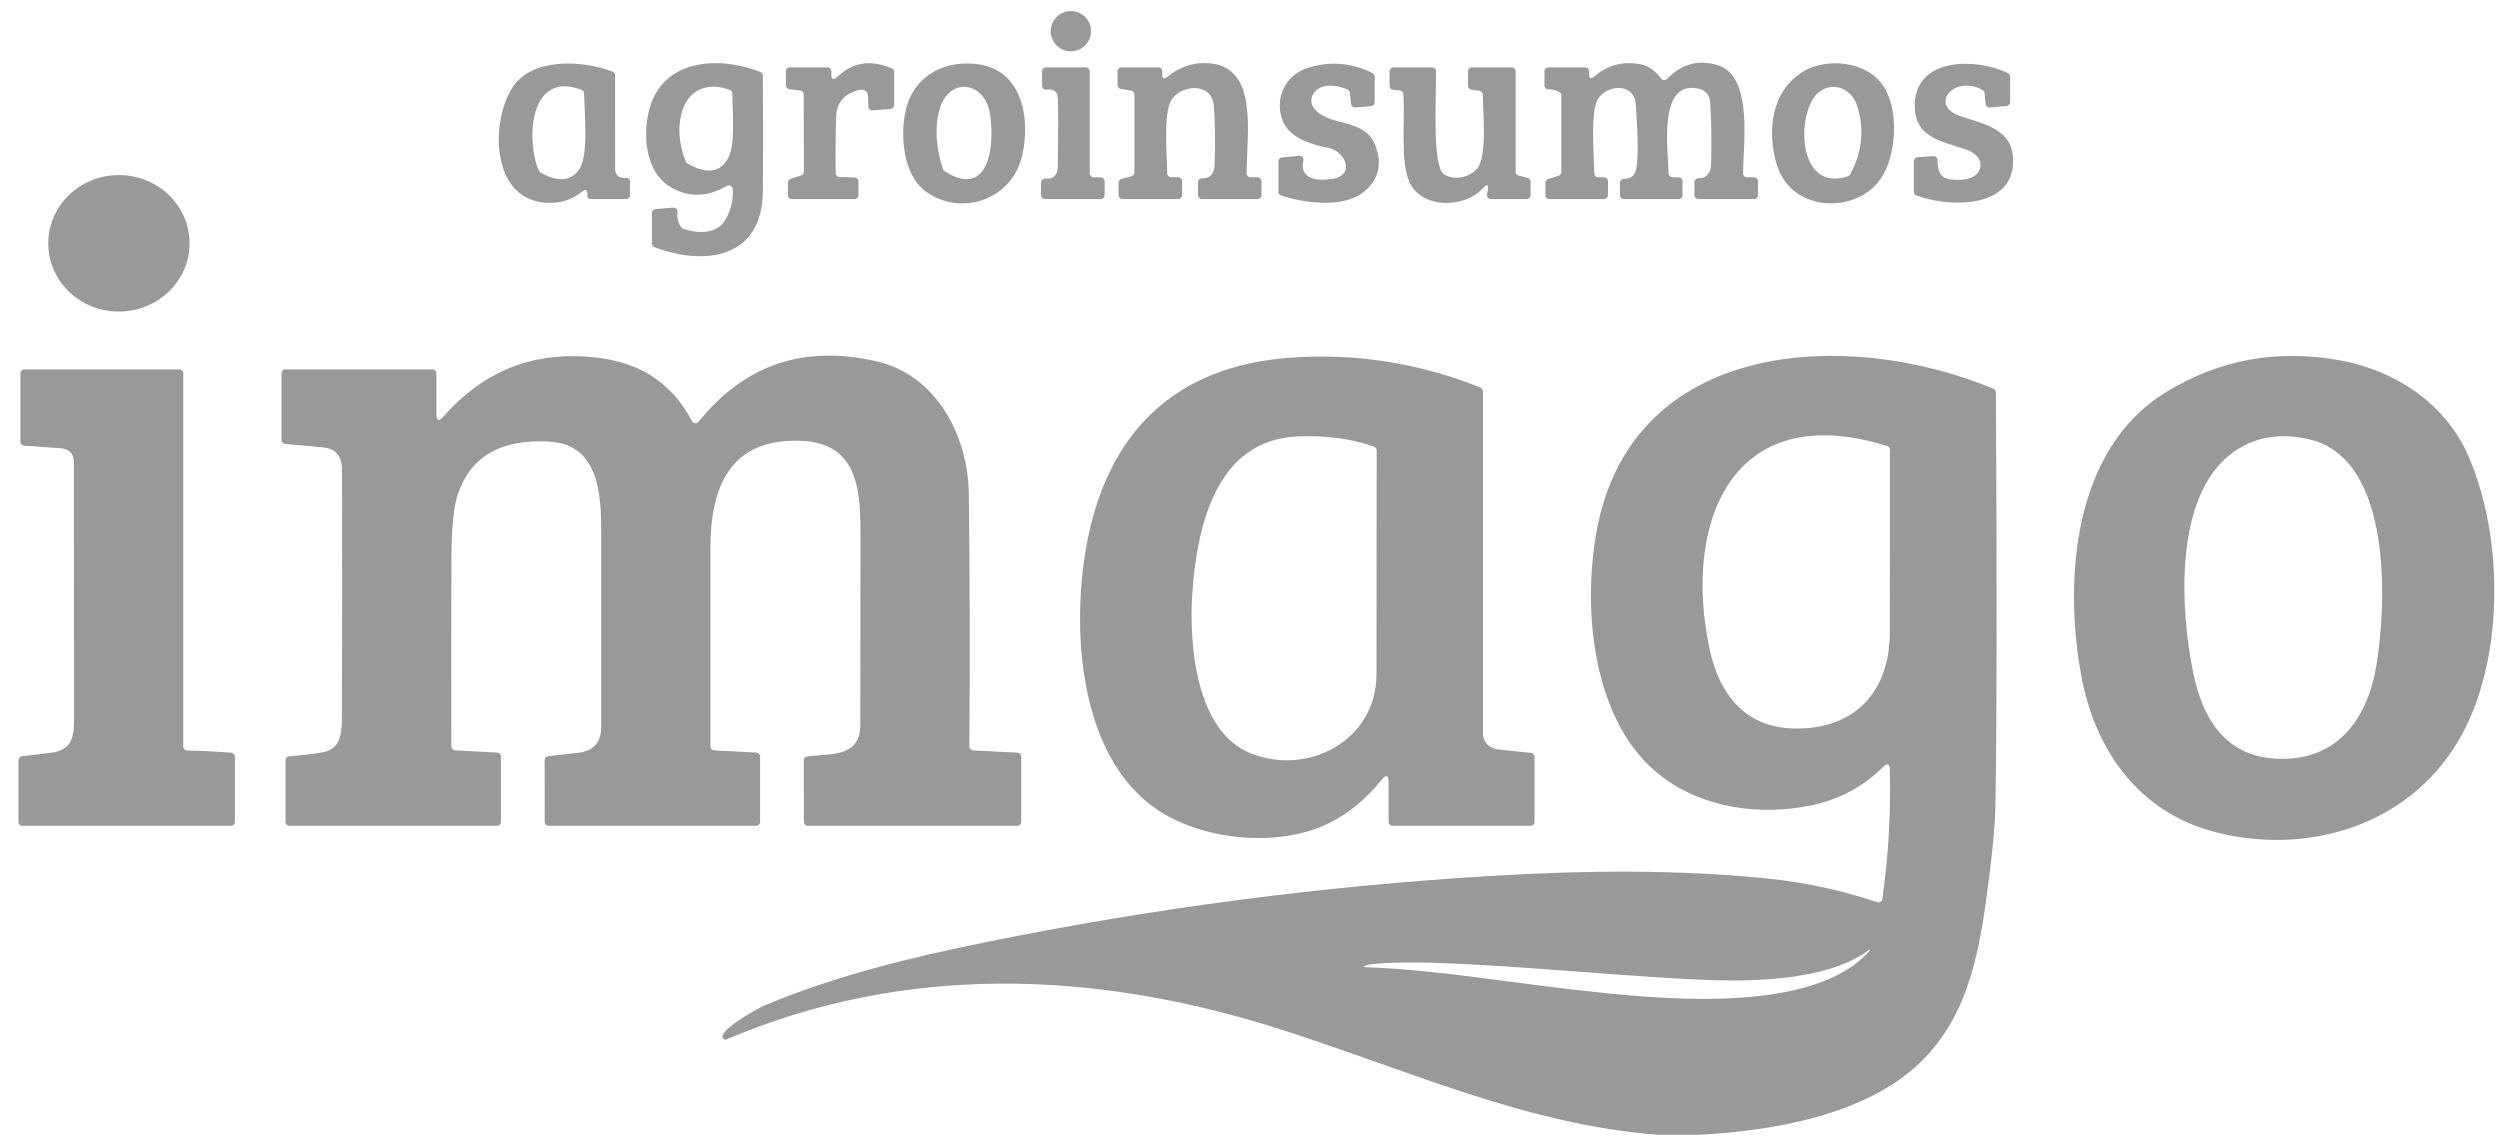
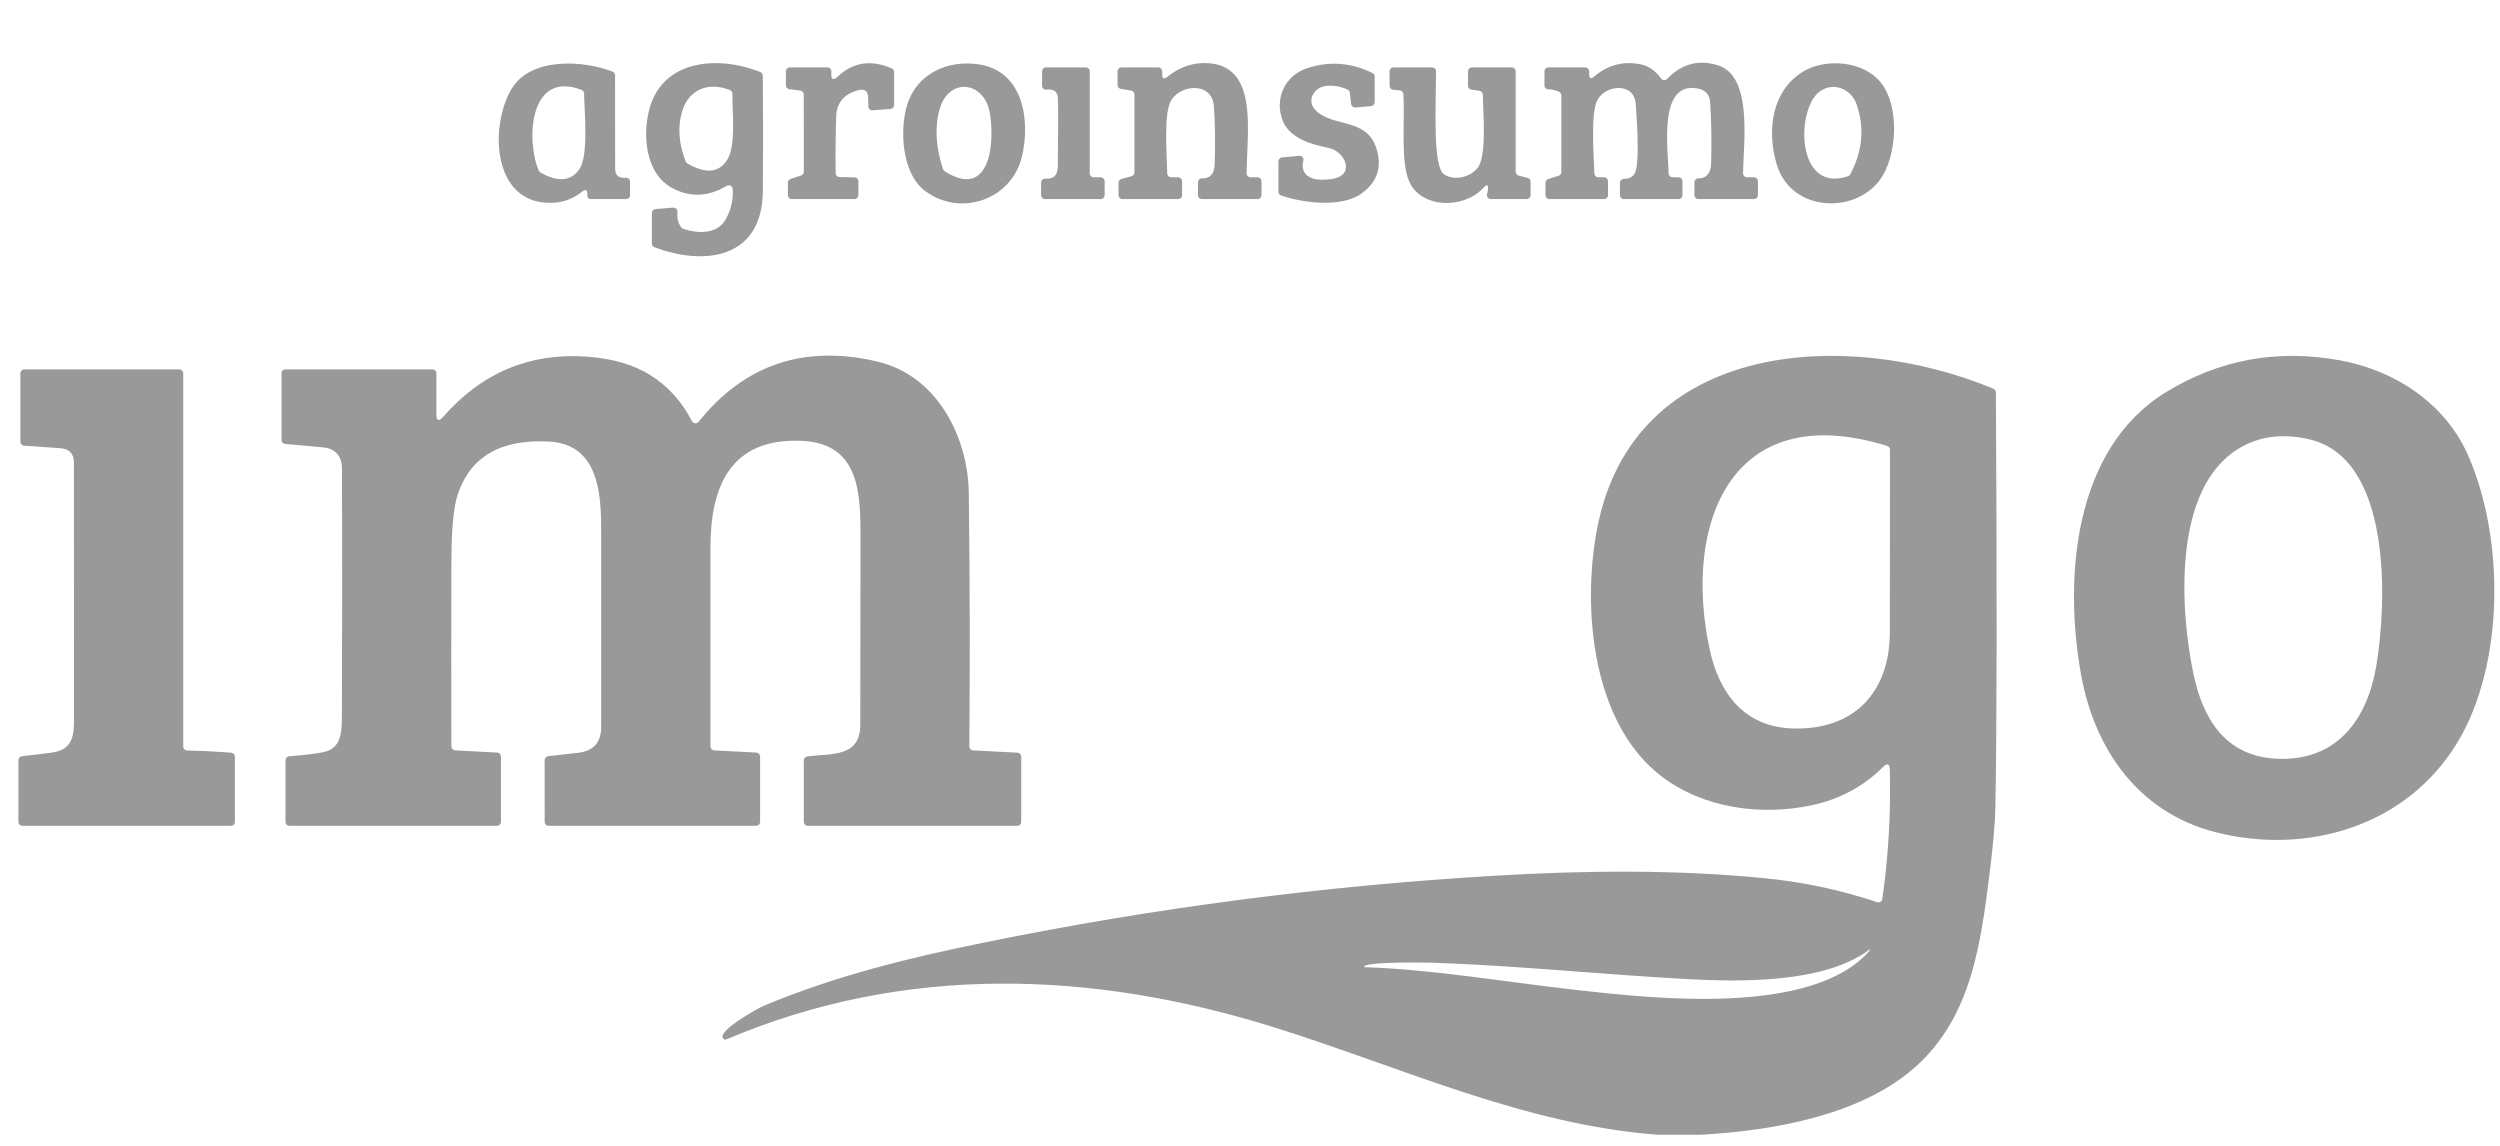
<svg xmlns="http://www.w3.org/2000/svg" width="96" height="44" viewBox="0 0 96 44" fill="none">
-   <path d="M41.121 1.97C41.549 1.97 41.896 1.624 41.896 1.198C41.896 0.771 41.549 0.425 41.121 0.425C40.693 0.425 40.347 0.771 40.347 1.198C40.347 1.624 40.693 1.97 41.121 1.97Z" fill="#999999" />
  <path d="M22.357 7.357C22.032 7.611 21.688 7.752 21.328 7.78C18.88 7.978 18.776 4.825 19.658 3.392C20.38 2.218 22.325 2.291 23.52 2.749C23.549 2.76 23.573 2.779 23.591 2.805C23.608 2.83 23.618 2.86 23.618 2.89C23.622 4.083 23.623 5.275 23.621 6.467C23.62 6.733 23.755 6.853 24.025 6.826C24.047 6.824 24.068 6.827 24.088 6.833C24.108 6.84 24.127 6.85 24.143 6.865C24.158 6.879 24.171 6.896 24.18 6.915C24.188 6.935 24.193 6.956 24.193 6.977V7.492C24.193 7.533 24.177 7.572 24.148 7.6C24.12 7.629 24.081 7.645 24.041 7.645H22.676C22.66 7.645 22.643 7.641 22.629 7.635C22.614 7.629 22.6 7.62 22.589 7.608C22.578 7.597 22.569 7.583 22.562 7.568C22.556 7.553 22.553 7.537 22.554 7.521V7.454C22.555 7.286 22.489 7.254 22.357 7.357ZM20.753 6.623C21.421 7.003 21.918 6.963 22.244 6.504C22.613 5.984 22.438 4.258 22.429 3.59C22.428 3.56 22.419 3.53 22.401 3.505C22.384 3.48 22.36 3.461 22.331 3.45C20.297 2.674 20.202 5.438 20.689 6.551C20.702 6.582 20.725 6.607 20.753 6.623Z" fill="#999999" />
  <path d="M27.907 7.138C27.173 7.572 26.458 7.59 25.764 7.193C24.788 6.633 24.675 5.198 24.927 4.223C25.436 2.247 27.617 2.138 29.195 2.764C29.223 2.775 29.247 2.795 29.265 2.82C29.282 2.845 29.291 2.874 29.291 2.904C29.306 4.385 29.307 5.864 29.294 7.339C29.272 9.935 27.063 10.224 25.13 9.492C25.101 9.482 25.076 9.462 25.059 9.437C25.041 9.412 25.032 9.382 25.032 9.351V8.181C25.032 8.143 25.046 8.107 25.072 8.078C25.098 8.05 25.134 8.033 25.172 8.029L25.851 7.973C25.873 7.971 25.896 7.974 25.917 7.982C25.938 7.99 25.957 8.003 25.973 8.019C25.989 8.035 26.001 8.055 26.008 8.076C26.016 8.098 26.018 8.121 26.016 8.143C25.99 8.355 26.036 8.55 26.153 8.726C26.172 8.754 26.199 8.774 26.231 8.785C26.763 8.971 27.512 9.009 27.846 8.455C28.062 8.098 28.159 7.7 28.137 7.261C28.136 7.235 28.128 7.21 28.113 7.188C28.099 7.165 28.08 7.147 28.057 7.135C28.034 7.122 28.008 7.116 27.981 7.117C27.955 7.117 27.929 7.125 27.907 7.138ZM26.398 6.28C27.108 6.687 27.618 6.636 27.93 6.128C28.27 5.572 28.117 4.293 28.123 3.599C28.123 3.568 28.114 3.538 28.096 3.513C28.079 3.487 28.054 3.467 28.026 3.456C27.204 3.135 26.439 3.423 26.186 4.3C26.018 4.887 26.066 5.521 26.331 6.203C26.344 6.235 26.368 6.263 26.398 6.28Z" fill="#999999" />
  <path d="M32.177 2.933C32.759 2.385 33.448 2.283 34.243 2.626C34.27 2.638 34.294 2.657 34.31 2.682C34.326 2.707 34.335 2.736 34.335 2.766V4.033C34.335 4.071 34.32 4.108 34.294 4.136C34.268 4.164 34.232 4.182 34.193 4.185L33.508 4.236C33.488 4.238 33.467 4.235 33.447 4.229C33.428 4.222 33.41 4.212 33.395 4.198C33.379 4.184 33.367 4.167 33.358 4.148C33.35 4.13 33.345 4.109 33.345 4.089L33.336 3.736C33.33 3.482 33.191 3.395 32.919 3.474C32.398 3.626 32.129 3.956 32.111 4.463C32.086 5.19 32.079 5.919 32.09 6.65C32.09 6.689 32.106 6.727 32.134 6.754C32.162 6.782 32.2 6.798 32.239 6.799L32.813 6.811C32.853 6.812 32.891 6.828 32.919 6.857C32.947 6.885 32.962 6.923 32.962 6.963V7.492C32.962 7.533 32.946 7.572 32.917 7.6C32.889 7.629 32.85 7.645 32.81 7.645H30.408C30.367 7.645 30.328 7.629 30.3 7.6C30.271 7.572 30.255 7.533 30.255 7.492V7.015C30.255 6.983 30.265 6.952 30.284 6.926C30.303 6.9 30.33 6.881 30.36 6.87L30.762 6.738C30.792 6.728 30.819 6.709 30.838 6.683C30.857 6.657 30.867 6.626 30.867 6.594L30.864 3.628C30.864 3.591 30.85 3.555 30.826 3.527C30.801 3.5 30.768 3.482 30.731 3.477L30.313 3.426C30.276 3.421 30.242 3.403 30.217 3.375C30.193 3.347 30.179 3.311 30.179 3.274V2.74C30.179 2.699 30.195 2.661 30.224 2.632C30.252 2.604 30.291 2.588 30.331 2.588H31.773C31.794 2.588 31.816 2.592 31.836 2.601C31.855 2.61 31.873 2.623 31.888 2.639C31.902 2.655 31.913 2.674 31.919 2.695C31.926 2.715 31.928 2.737 31.925 2.758C31.922 2.777 31.921 2.797 31.921 2.817C31.913 3.062 31.999 3.1 32.177 2.933Z" fill="#999999" />
  <path d="M35.546 7.35C34.609 6.67 34.547 4.962 34.835 4.029C35.209 2.819 36.395 2.29 37.592 2.472C39.273 2.729 39.579 4.579 39.245 5.999C38.853 7.666 36.906 8.34 35.546 7.35ZM36.275 6.577C38.086 7.724 38.201 5.334 38.001 4.299C37.772 3.109 36.429 2.96 36.081 4.197C35.888 4.88 35.931 5.647 36.212 6.496C36.223 6.53 36.245 6.558 36.275 6.577Z" fill="#999999" />
  <path d="M44.827 2.948C45.328 2.548 45.873 2.375 46.461 2.431C48.309 2.606 47.885 5.035 47.87 6.654C47.87 6.675 47.873 6.695 47.881 6.713C47.888 6.732 47.9 6.749 47.914 6.763C47.928 6.777 47.945 6.789 47.964 6.796C47.982 6.804 48.002 6.808 48.022 6.808H48.289C48.33 6.808 48.368 6.824 48.397 6.853C48.425 6.881 48.442 6.92 48.442 6.96V7.492C48.442 7.533 48.425 7.572 48.397 7.6C48.368 7.629 48.33 7.645 48.289 7.645H46.154C46.114 7.645 46.075 7.629 46.046 7.6C46.018 7.572 46.002 7.533 46.002 7.492V7.001C46.002 6.981 46.005 6.961 46.013 6.942C46.021 6.924 46.033 6.907 46.047 6.893C46.062 6.878 46.079 6.867 46.098 6.86C46.117 6.852 46.137 6.849 46.157 6.849C46.467 6.857 46.629 6.679 46.642 6.315C46.672 5.475 46.661 4.727 46.611 4.072C46.541 3.153 45.385 3.231 44.987 3.83C44.661 4.322 44.818 6.023 44.821 6.658C44.822 6.698 44.838 6.736 44.867 6.764C44.896 6.792 44.934 6.808 44.975 6.808H45.239C45.279 6.808 45.318 6.824 45.347 6.853C45.375 6.881 45.392 6.92 45.392 6.96V7.492C45.392 7.533 45.375 7.572 45.347 7.6C45.318 7.629 45.279 7.645 45.239 7.645H43.104C43.063 7.645 43.025 7.629 42.996 7.6C42.967 7.572 42.951 7.533 42.951 7.492V7.018C42.952 6.984 42.963 6.952 42.983 6.925C43.003 6.898 43.032 6.879 43.064 6.87L43.449 6.767C43.481 6.758 43.509 6.739 43.53 6.713C43.55 6.686 43.561 6.653 43.561 6.62V3.628C43.561 3.592 43.549 3.558 43.525 3.531C43.502 3.503 43.469 3.485 43.433 3.479L43.041 3.414C43.005 3.407 42.973 3.389 42.949 3.361C42.926 3.334 42.913 3.299 42.913 3.263V2.74C42.913 2.699 42.929 2.661 42.958 2.632C42.986 2.604 43.025 2.588 43.066 2.588H44.476C44.497 2.588 44.517 2.592 44.535 2.599C44.554 2.607 44.571 2.619 44.585 2.633C44.599 2.647 44.61 2.664 44.618 2.683C44.625 2.701 44.629 2.721 44.629 2.741V2.852C44.628 3.023 44.694 3.055 44.827 2.948Z" fill="#999999" />
  <path d="M49.268 4.665C48.922 3.839 49.312 2.899 50.206 2.614C51.062 2.339 51.895 2.403 52.704 2.805C52.729 2.817 52.75 2.837 52.765 2.861C52.78 2.884 52.788 2.912 52.788 2.941V3.922C52.788 3.959 52.774 3.996 52.748 4.024C52.723 4.052 52.687 4.07 52.649 4.074L52.047 4.128C52.008 4.132 51.968 4.12 51.937 4.095C51.907 4.069 51.887 4.033 51.882 3.993L51.833 3.561C51.831 3.536 51.821 3.511 51.806 3.49C51.791 3.469 51.77 3.452 51.746 3.441C51.487 3.32 51.222 3.272 50.95 3.295C50.467 3.336 50.148 3.859 50.516 4.23C51.188 4.909 52.471 4.504 52.852 5.693C53.077 6.397 52.899 6.968 52.318 7.406C51.55 7.985 50.09 7.809 49.193 7.506C49.163 7.496 49.137 7.477 49.118 7.451C49.1 7.425 49.09 7.394 49.09 7.362V6.197C49.09 6.159 49.104 6.123 49.129 6.095C49.154 6.067 49.189 6.05 49.227 6.046L49.886 5.982C49.91 5.98 49.934 5.983 49.957 5.992C49.98 6.001 50 6.016 50.016 6.034C50.032 6.052 50.043 6.074 50.049 6.098C50.055 6.121 50.055 6.146 50.049 6.169C49.964 6.514 50.087 6.743 50.418 6.857C50.572 6.91 50.809 6.915 51.129 6.874C52.07 6.75 51.675 5.803 50.988 5.672C50.359 5.552 49.537 5.306 49.268 4.665Z" fill="#999999" />
  <path d="M61.223 2.934C61.75 2.49 62.343 2.336 63.004 2.471C63.305 2.532 63.565 2.713 63.784 3.012C63.797 3.03 63.814 3.045 63.833 3.056C63.853 3.067 63.874 3.073 63.896 3.075C63.919 3.076 63.941 3.073 63.962 3.065C63.983 3.057 64.001 3.045 64.017 3.029C64.584 2.445 65.24 2.272 65.983 2.512C67.32 2.942 66.942 5.534 66.933 6.654C66.933 6.675 66.936 6.695 66.944 6.713C66.952 6.732 66.963 6.749 66.977 6.763C66.991 6.777 67.008 6.789 67.027 6.796C67.045 6.804 67.065 6.808 67.085 6.808H67.352C67.393 6.808 67.432 6.824 67.46 6.853C67.489 6.881 67.505 6.92 67.505 6.96V7.492C67.505 7.533 67.489 7.572 67.46 7.6C67.432 7.629 67.393 7.645 67.352 7.645H65.217C65.177 7.645 65.138 7.629 65.109 7.6C65.081 7.572 65.065 7.533 65.065 7.492V7.001C65.065 6.961 65.081 6.922 65.109 6.894C65.137 6.865 65.176 6.849 65.216 6.849C65.532 6.846 65.696 6.655 65.707 6.276C65.73 5.502 65.719 4.725 65.672 3.944C65.653 3.637 65.493 3.455 65.19 3.397C63.642 3.105 64.07 5.801 64.072 6.653C64.072 6.693 64.088 6.731 64.116 6.759C64.144 6.788 64.183 6.804 64.223 6.805L64.458 6.81C64.498 6.81 64.536 6.826 64.564 6.855C64.591 6.883 64.607 6.922 64.607 6.962V7.492C64.607 7.533 64.591 7.572 64.563 7.6C64.534 7.629 64.495 7.645 64.455 7.645H62.358C62.317 7.645 62.279 7.629 62.25 7.6C62.221 7.572 62.205 7.533 62.205 7.492V7.02C62.205 6.999 62.209 6.979 62.217 6.961C62.225 6.942 62.236 6.925 62.251 6.911C62.266 6.897 62.283 6.886 62.301 6.878C62.32 6.871 62.34 6.867 62.361 6.867C62.544 6.87 62.678 6.807 62.763 6.676C62.992 6.328 62.84 4.388 62.812 3.995C62.754 3.146 61.665 3.257 61.347 3.826C61.063 4.334 61.211 6.028 61.223 6.659C61.224 6.699 61.24 6.737 61.269 6.765C61.297 6.793 61.336 6.808 61.376 6.808H61.595C61.636 6.808 61.675 6.824 61.703 6.853C61.732 6.881 61.748 6.92 61.748 6.96V7.492C61.748 7.533 61.732 7.572 61.703 7.6C61.675 7.629 61.636 7.645 61.595 7.645H59.498C59.458 7.645 59.419 7.629 59.39 7.6C59.362 7.572 59.346 7.533 59.346 7.492V7.02C59.346 6.987 59.356 6.956 59.375 6.93C59.394 6.904 59.422 6.885 59.453 6.875L59.849 6.75C59.88 6.741 59.907 6.721 59.926 6.695C59.945 6.669 59.956 6.637 59.956 6.604V3.664C59.956 3.637 59.949 3.61 59.935 3.587C59.921 3.563 59.901 3.544 59.877 3.531C59.751 3.464 59.613 3.431 59.46 3.432C59.42 3.432 59.381 3.416 59.352 3.387C59.324 3.359 59.308 3.32 59.308 3.28V2.74C59.308 2.699 59.324 2.661 59.352 2.632C59.381 2.604 59.42 2.588 59.46 2.588H60.871C60.891 2.588 60.911 2.592 60.93 2.599C60.948 2.607 60.965 2.619 60.979 2.633C60.993 2.647 61.005 2.664 61.012 2.683C61.02 2.701 61.023 2.721 61.023 2.741V2.84C61.022 3.017 61.089 3.048 61.223 2.934Z" fill="#999999" />
  <path d="M69.262 2.735C70.04 2.274 71.35 2.314 72.076 3.009C72.955 3.849 72.867 5.765 72.31 6.723C71.429 8.241 68.801 8.224 68.228 6.318C67.837 5.023 68.029 3.467 69.262 2.735ZM71.049 6.694C71.52 5.811 71.603 4.92 71.298 4.02C71.083 3.388 70.367 3.125 69.849 3.535C68.958 4.242 68.977 7.439 70.964 6.767C71 6.754 71.03 6.728 71.049 6.694Z" fill="#999999" />
-   <path d="M76.131 3.456C75.045 2.852 74.037 4.037 75.284 4.463C76.21 4.779 77.317 4.95 77.305 6.198C77.287 8.058 74.77 7.956 73.588 7.503C73.56 7.492 73.535 7.472 73.518 7.447C73.5 7.422 73.491 7.392 73.491 7.362V6.189C73.491 6.15 73.505 6.113 73.532 6.085C73.558 6.056 73.594 6.039 73.632 6.037L74.237 5.994C74.258 5.993 74.279 5.996 74.299 6.003C74.319 6.01 74.337 6.021 74.352 6.036C74.368 6.051 74.38 6.068 74.388 6.088C74.396 6.107 74.4 6.128 74.4 6.15C74.389 6.588 74.54 6.831 74.851 6.88C75.231 6.939 75.864 6.936 76.018 6.502C76.147 6.142 75.865 5.873 75.527 5.754C74.566 5.415 73.468 5.302 73.529 3.955C73.61 2.198 75.903 2.22 77.104 2.808C77.129 2.821 77.151 2.841 77.166 2.865C77.181 2.889 77.189 2.917 77.189 2.945V3.918C77.189 3.956 77.175 3.993 77.149 4.02C77.124 4.048 77.088 4.066 77.05 4.069L76.408 4.128C76.388 4.13 76.368 4.128 76.349 4.122C76.329 4.116 76.312 4.107 76.296 4.094C76.281 4.081 76.268 4.065 76.259 4.047C76.249 4.029 76.244 4.01 76.242 3.99L76.208 3.576C76.206 3.551 76.198 3.527 76.184 3.507C76.171 3.486 76.152 3.468 76.131 3.456Z" fill="#999999" />
  <path d="M40.62 6.369C40.638 4.952 40.638 4.084 40.621 3.765C40.608 3.517 40.463 3.41 40.186 3.442C40.165 3.445 40.143 3.443 40.123 3.437C40.102 3.43 40.083 3.419 40.067 3.405C40.051 3.391 40.038 3.373 40.029 3.353C40.02 3.333 40.016 3.312 40.016 3.29V2.74C40.016 2.699 40.032 2.661 40.06 2.632C40.089 2.604 40.128 2.588 40.168 2.588H41.693C41.734 2.588 41.772 2.604 41.801 2.632C41.83 2.661 41.846 2.699 41.846 2.74V6.656C41.846 6.696 41.862 6.735 41.89 6.764C41.919 6.792 41.958 6.808 41.998 6.808H42.265C42.306 6.808 42.344 6.824 42.373 6.853C42.401 6.881 42.418 6.92 42.418 6.96V7.492C42.418 7.533 42.401 7.572 42.373 7.6C42.344 7.629 42.306 7.645 42.265 7.645H40.13C40.09 7.645 40.051 7.629 40.022 7.6C39.994 7.572 39.977 7.533 39.977 7.492V7.013C39.977 6.993 39.982 6.972 39.99 6.953C39.998 6.934 40.01 6.917 40.025 6.903C40.041 6.888 40.058 6.877 40.078 6.87C40.097 6.863 40.118 6.86 40.139 6.861C40.49 6.881 40.615 6.712 40.62 6.369Z" fill="#999999" />
  <path d="M53.755 3.473L53.496 3.447C53.458 3.443 53.424 3.425 53.399 3.397C53.374 3.369 53.36 3.333 53.36 3.295V2.74C53.36 2.699 53.376 2.661 53.405 2.632C53.433 2.604 53.472 2.588 53.512 2.588H54.992C55.012 2.588 55.032 2.592 55.05 2.599C55.069 2.607 55.086 2.618 55.1 2.632C55.114 2.647 55.126 2.663 55.133 2.682C55.141 2.7 55.144 2.72 55.144 2.74C55.138 4.144 55.015 6.407 55.454 6.696C55.853 6.957 56.469 6.804 56.744 6.442C57.107 5.969 56.945 4.264 56.941 3.634C56.94 3.598 56.927 3.563 56.903 3.535C56.879 3.508 56.846 3.49 56.81 3.485L56.503 3.442C56.467 3.437 56.433 3.419 56.409 3.392C56.385 3.364 56.372 3.329 56.372 3.292V2.74C56.372 2.699 56.388 2.661 56.417 2.632C56.445 2.604 56.484 2.588 56.524 2.588H58.05C58.09 2.588 58.129 2.604 58.157 2.632C58.186 2.661 58.202 2.699 58.202 2.74V6.595C58.202 6.629 58.213 6.661 58.234 6.688C58.255 6.715 58.283 6.734 58.316 6.743L58.66 6.831C58.692 6.839 58.721 6.858 58.742 6.884C58.763 6.911 58.774 6.943 58.774 6.977V7.492C58.774 7.533 58.758 7.572 58.729 7.6C58.701 7.629 58.662 7.645 58.621 7.645H57.25C57.228 7.645 57.207 7.64 57.187 7.631C57.167 7.622 57.149 7.609 57.135 7.593C57.12 7.576 57.11 7.557 57.103 7.536C57.097 7.515 57.096 7.493 57.099 7.471C57.107 7.418 57.256 6.896 56.953 7.223C56.198 8.034 54.578 8.007 54.116 6.978C53.773 6.218 53.952 4.617 53.891 3.616C53.888 3.58 53.873 3.546 53.849 3.519C53.824 3.493 53.791 3.477 53.755 3.473Z" fill="#999999" />
-   <path d="M4.588 11.964C6.087 11.951 7.291 10.767 7.279 9.32C7.266 7.873 6.041 6.71 4.543 6.723C3.044 6.736 1.84 7.92 1.853 9.367C1.865 10.814 3.09 11.977 4.588 11.964Z" fill="#999999" />
  <path d="M65.284 43.575H63.683C58.562 43.205 53.802 40.973 48.896 39.44C41.954 37.273 34.746 36.999 27.882 39.917C27.871 39.922 27.86 39.924 27.848 39.924C27.836 39.923 27.824 39.92 27.814 39.914C27.371 39.668 29.128 38.705 29.331 38.621C32.113 37.456 34.986 36.761 37.89 36.173C44.323 34.865 50.818 34.017 57.374 33.629C60.831 33.423 64.401 33.384 67.851 33.733C69.308 33.882 70.718 34.185 72.082 34.643C72.103 34.65 72.125 34.653 72.148 34.65C72.17 34.647 72.191 34.64 72.21 34.628C72.23 34.616 72.246 34.601 72.258 34.582C72.27 34.563 72.278 34.542 72.281 34.52C72.516 32.875 72.612 31.221 72.568 29.557C72.562 29.322 72.475 29.288 72.309 29.454C71.55 30.206 70.638 30.695 69.573 30.921C67.625 31.335 65.434 31.043 63.823 29.828C61.126 27.788 60.752 23.37 61.321 20.341C62.701 12.993 70.984 12.606 76.549 14.928C76.576 14.94 76.6 14.959 76.617 14.984C76.633 15.009 76.642 15.038 76.643 15.068C76.686 22.676 76.679 27.983 76.623 30.988C76.611 31.626 76.532 32.514 76.387 33.651C76.056 36.246 75.702 38.912 73.722 40.812C71.627 42.821 68.077 43.423 65.284 43.575ZM72.466 17.124C66.439 15.254 64.61 20.157 65.656 24.957C66.019 26.623 66.979 27.915 68.838 27.972C71.215 28.047 72.562 26.563 72.568 24.298C72.574 21.956 72.576 19.613 72.574 17.269C72.574 17.236 72.564 17.204 72.544 17.178C72.525 17.152 72.497 17.133 72.466 17.124ZM64.769 37.596C61.522 37.42 58.287 37.081 55.038 36.97C54.693 36.958 52.581 36.927 52.399 37.101C52.372 37.126 52.38 37.139 52.423 37.14C55.085 37.233 57.837 37.712 60.491 38.01C63.503 38.349 69.577 39.031 71.784 36.518C71.824 36.472 71.805 36.451 71.764 36.482C70.023 37.767 66.808 37.708 64.769 37.596Z" fill="#999999" />
  <path d="M17.025 15.997C18.513 14.302 20.356 13.535 22.555 13.696C23.523 13.767 24.327 14.002 24.966 14.4C25.645 14.824 26.18 15.414 26.571 16.171C26.582 16.193 26.599 16.212 26.62 16.227C26.641 16.241 26.666 16.25 26.691 16.253C26.716 16.255 26.742 16.251 26.765 16.241C26.789 16.232 26.809 16.216 26.825 16.196C28.595 13.995 30.883 13.224 33.688 13.883C35.979 14.42 37.174 16.765 37.202 18.939C37.242 22.137 37.249 25.378 37.223 28.661C37.223 28.701 37.238 28.739 37.265 28.767C37.292 28.796 37.329 28.813 37.368 28.815L39.07 28.903C39.109 28.905 39.146 28.922 39.173 28.95C39.2 28.979 39.215 29.016 39.215 29.055V31.56C39.215 31.601 39.199 31.639 39.17 31.668C39.142 31.696 39.103 31.712 39.062 31.712H31.019C30.979 31.712 30.94 31.696 30.911 31.668C30.883 31.639 30.867 31.601 30.867 31.56L30.865 29.2C30.865 29.163 30.878 29.128 30.902 29.101C30.926 29.073 30.959 29.055 30.995 29.049C31.866 28.922 33.032 29.118 33.035 27.834C33.041 25.438 33.043 23.043 33.043 20.648C33.043 18.974 33.029 17.022 30.781 16.928C28.021 16.812 27.281 18.716 27.281 21.031C27.281 23.577 27.281 26.12 27.281 28.661C27.281 28.7 27.296 28.738 27.323 28.766C27.35 28.795 27.387 28.811 27.426 28.814L29.043 28.899C29.082 28.901 29.119 28.918 29.146 28.946C29.173 28.974 29.188 29.012 29.188 29.051V31.56C29.188 31.601 29.172 31.639 29.143 31.668C29.114 31.696 29.076 31.712 29.035 31.712H21.068C21.028 31.712 20.989 31.696 20.96 31.668C20.932 31.639 20.916 31.601 20.916 31.56L20.914 29.188C20.914 29.15 20.928 29.114 20.953 29.087C20.978 29.059 21.012 29.041 21.048 29.037C21.434 28.993 21.816 28.95 22.195 28.908C22.79 28.84 23.087 28.507 23.086 27.91C23.086 25.401 23.086 22.891 23.086 20.382C23.086 18.958 22.987 17.065 21.093 16.957C19.247 16.852 18.078 17.522 17.584 18.966C17.422 19.44 17.339 20.274 17.335 21.468C17.327 23.881 17.326 26.279 17.333 28.663C17.334 28.702 17.349 28.739 17.376 28.767C17.403 28.795 17.439 28.811 17.478 28.814L19.092 28.899C19.131 28.901 19.168 28.918 19.195 28.946C19.222 28.974 19.237 29.012 19.237 29.051V31.56C19.237 31.601 19.221 31.639 19.192 31.668C19.163 31.696 19.125 31.712 19.084 31.712H11.116C11.075 31.712 11.037 31.696 11.008 31.668C10.979 31.639 10.963 31.601 10.963 31.56V29.194C10.963 29.156 10.977 29.119 11.003 29.091C11.029 29.063 11.065 29.045 11.104 29.042C11.832 28.98 12.296 28.92 12.494 28.864C13.136 28.681 13.127 28.056 13.129 27.395C13.14 24.272 13.142 21.148 13.133 18.024C13.132 17.51 12.89 17.229 12.407 17.18C11.922 17.132 11.437 17.088 10.951 17.048C10.913 17.045 10.877 17.028 10.851 17C10.825 16.972 10.811 16.935 10.811 16.898V14.336C10.811 14.296 10.827 14.257 10.855 14.229C10.884 14.2 10.923 14.184 10.963 14.184H16.606C16.646 14.184 16.685 14.2 16.714 14.229C16.742 14.257 16.758 14.296 16.758 14.336L16.757 15.897C16.757 16.168 16.846 16.201 17.025 15.997Z" fill="#999999" />
-   <path d="M57.224 28.675C57.319 28.736 57.456 28.776 57.636 28.794C58.01 28.83 58.395 28.869 58.789 28.909C58.827 28.913 58.862 28.931 58.887 28.958C58.913 28.986 58.926 29.022 58.926 29.06V31.56C58.926 31.601 58.91 31.639 58.882 31.668C58.853 31.696 58.814 31.712 58.774 31.712H53.474C53.434 31.712 53.395 31.696 53.366 31.668C53.338 31.639 53.322 31.601 53.322 31.56V30.045C53.322 29.758 53.231 29.727 53.05 29.95C52.458 30.684 51.782 31.238 51.025 31.612C49.096 32.565 46.151 32.278 44.386 31.055C41.393 28.981 41.143 24.081 41.728 20.913C42.523 16.605 45.115 14.047 49.572 13.733C52.067 13.557 54.492 13.94 56.848 14.881C56.876 14.893 56.901 14.912 56.918 14.938C56.935 14.963 56.944 14.992 56.944 15.022V28.138C56.944 28.375 57.037 28.554 57.224 28.675ZM49.846 16.758C46.641 16.881 45.95 20.326 45.783 22.814C45.654 24.754 45.925 28.087 48.025 28.927C50.235 29.814 52.855 28.429 52.858 25.893C52.862 23.033 52.864 20.167 52.864 17.296C52.864 17.265 52.855 17.234 52.836 17.209C52.818 17.183 52.792 17.164 52.762 17.153C51.912 16.848 50.94 16.716 49.846 16.758Z" fill="#999999" />
  <path d="M79.916 25.922C79.252 22.271 79.593 17.249 83.176 15.057C85.225 13.805 87.45 13.398 89.85 13.836C91.961 14.221 93.898 15.48 94.784 17.506C96.171 20.678 96.187 25.492 94.366 28.508C92.427 31.717 88.603 32.858 85.07 31.954C82.126 31.201 80.437 28.792 79.916 25.922ZM85.955 17.232C83.414 18.791 83.724 23.419 84.218 25.828C84.576 27.576 85.433 29.034 87.407 29.134C89.73 29.252 90.908 27.63 91.253 25.553C91.645 23.203 91.883 17.614 88.677 16.87C87.646 16.631 86.739 16.752 85.955 17.232Z" fill="#999999" />
  <path d="M8.496 28.877C8.622 28.887 8.748 28.895 8.875 28.903C8.914 28.905 8.951 28.923 8.977 28.951C9.004 28.979 9.019 29.017 9.019 29.055V31.56C9.019 31.601 9.003 31.639 8.974 31.668C8.945 31.696 8.907 31.712 8.866 31.712H0.86C0.819 31.712 0.78 31.696 0.752 31.668C0.723 31.639 0.707 31.601 0.707 31.56V29.191C0.707 29.153 0.721 29.117 0.746 29.088C0.771 29.061 0.806 29.043 0.843 29.039C1.228 28.997 1.61 28.951 1.988 28.9C2.691 28.806 2.841 28.381 2.841 27.712C2.844 24.397 2.843 21.081 2.839 17.764C2.839 17.42 2.664 17.235 2.313 17.211L0.925 17.115C0.887 17.112 0.85 17.095 0.824 17.066C0.798 17.038 0.783 17.001 0.783 16.963V14.336C0.783 14.296 0.799 14.257 0.828 14.229C0.857 14.2 0.895 14.184 0.936 14.184H6.884C6.924 14.184 6.963 14.2 6.991 14.229C7.02 14.257 7.036 14.296 7.036 14.336V28.668C7.036 28.707 7.052 28.745 7.08 28.774C7.108 28.802 7.146 28.819 7.186 28.82C7.644 28.827 8.081 28.846 8.496 28.877Z" fill="#999999" />
</svg>